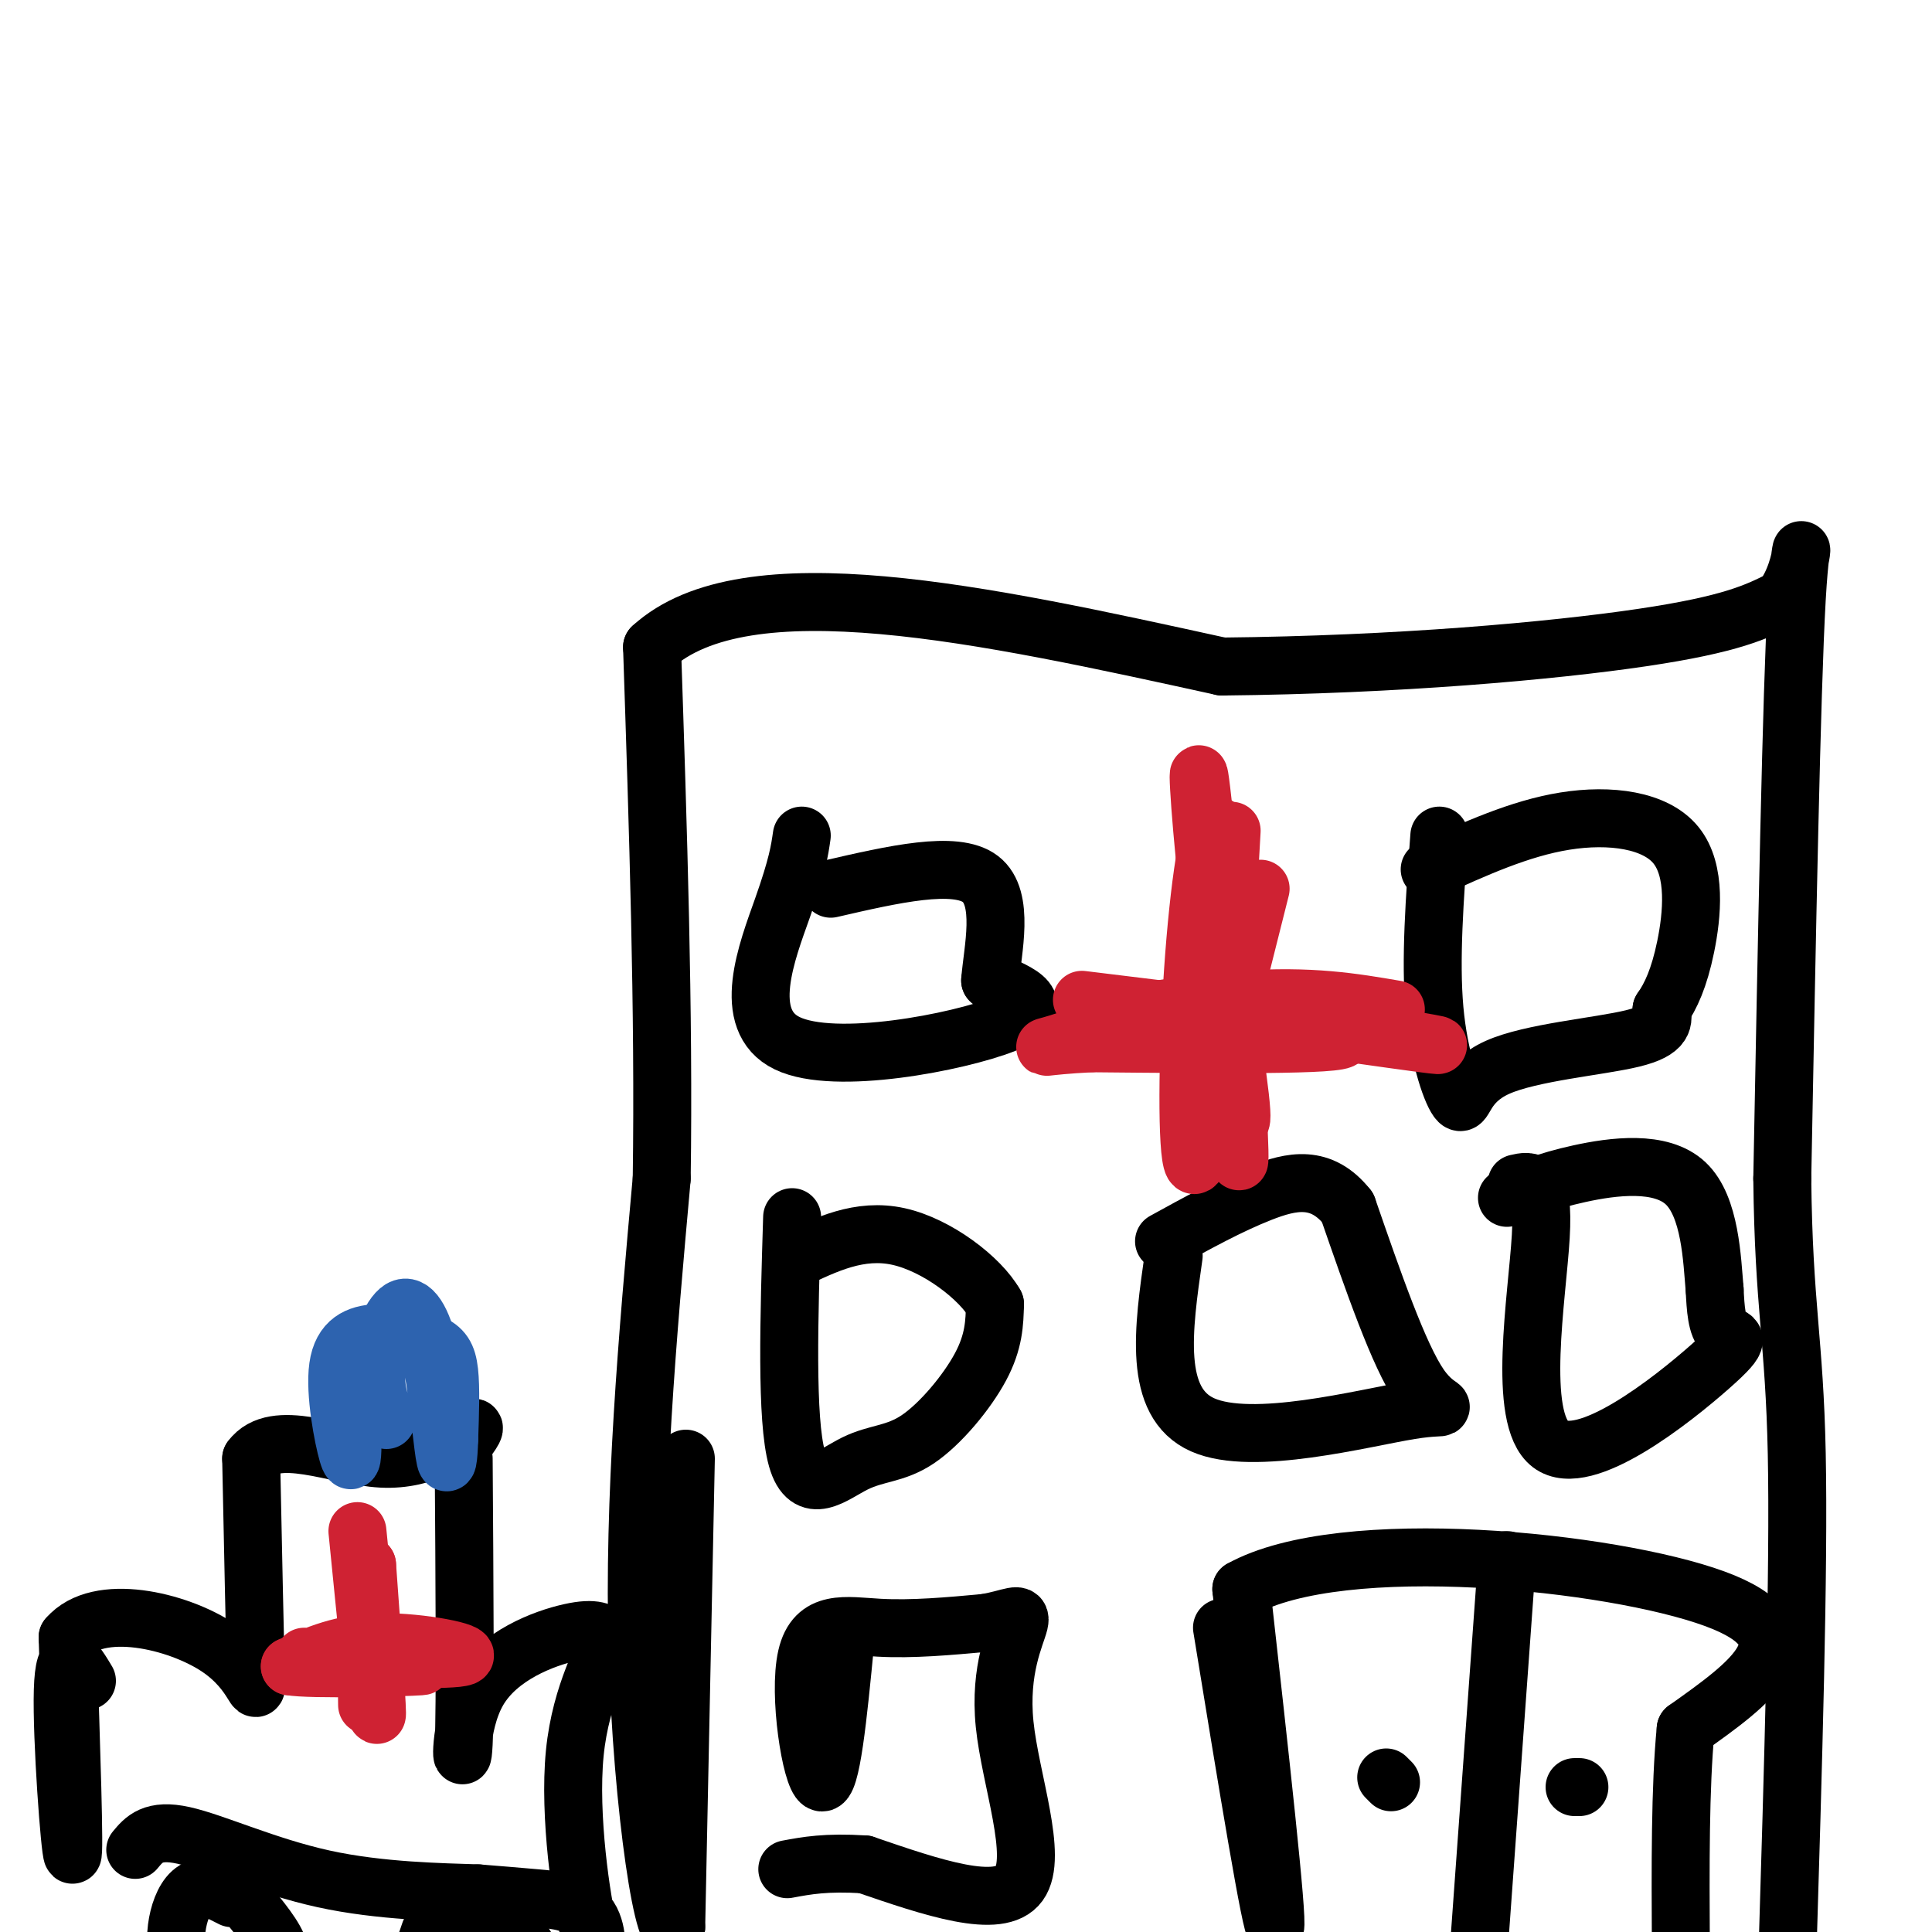
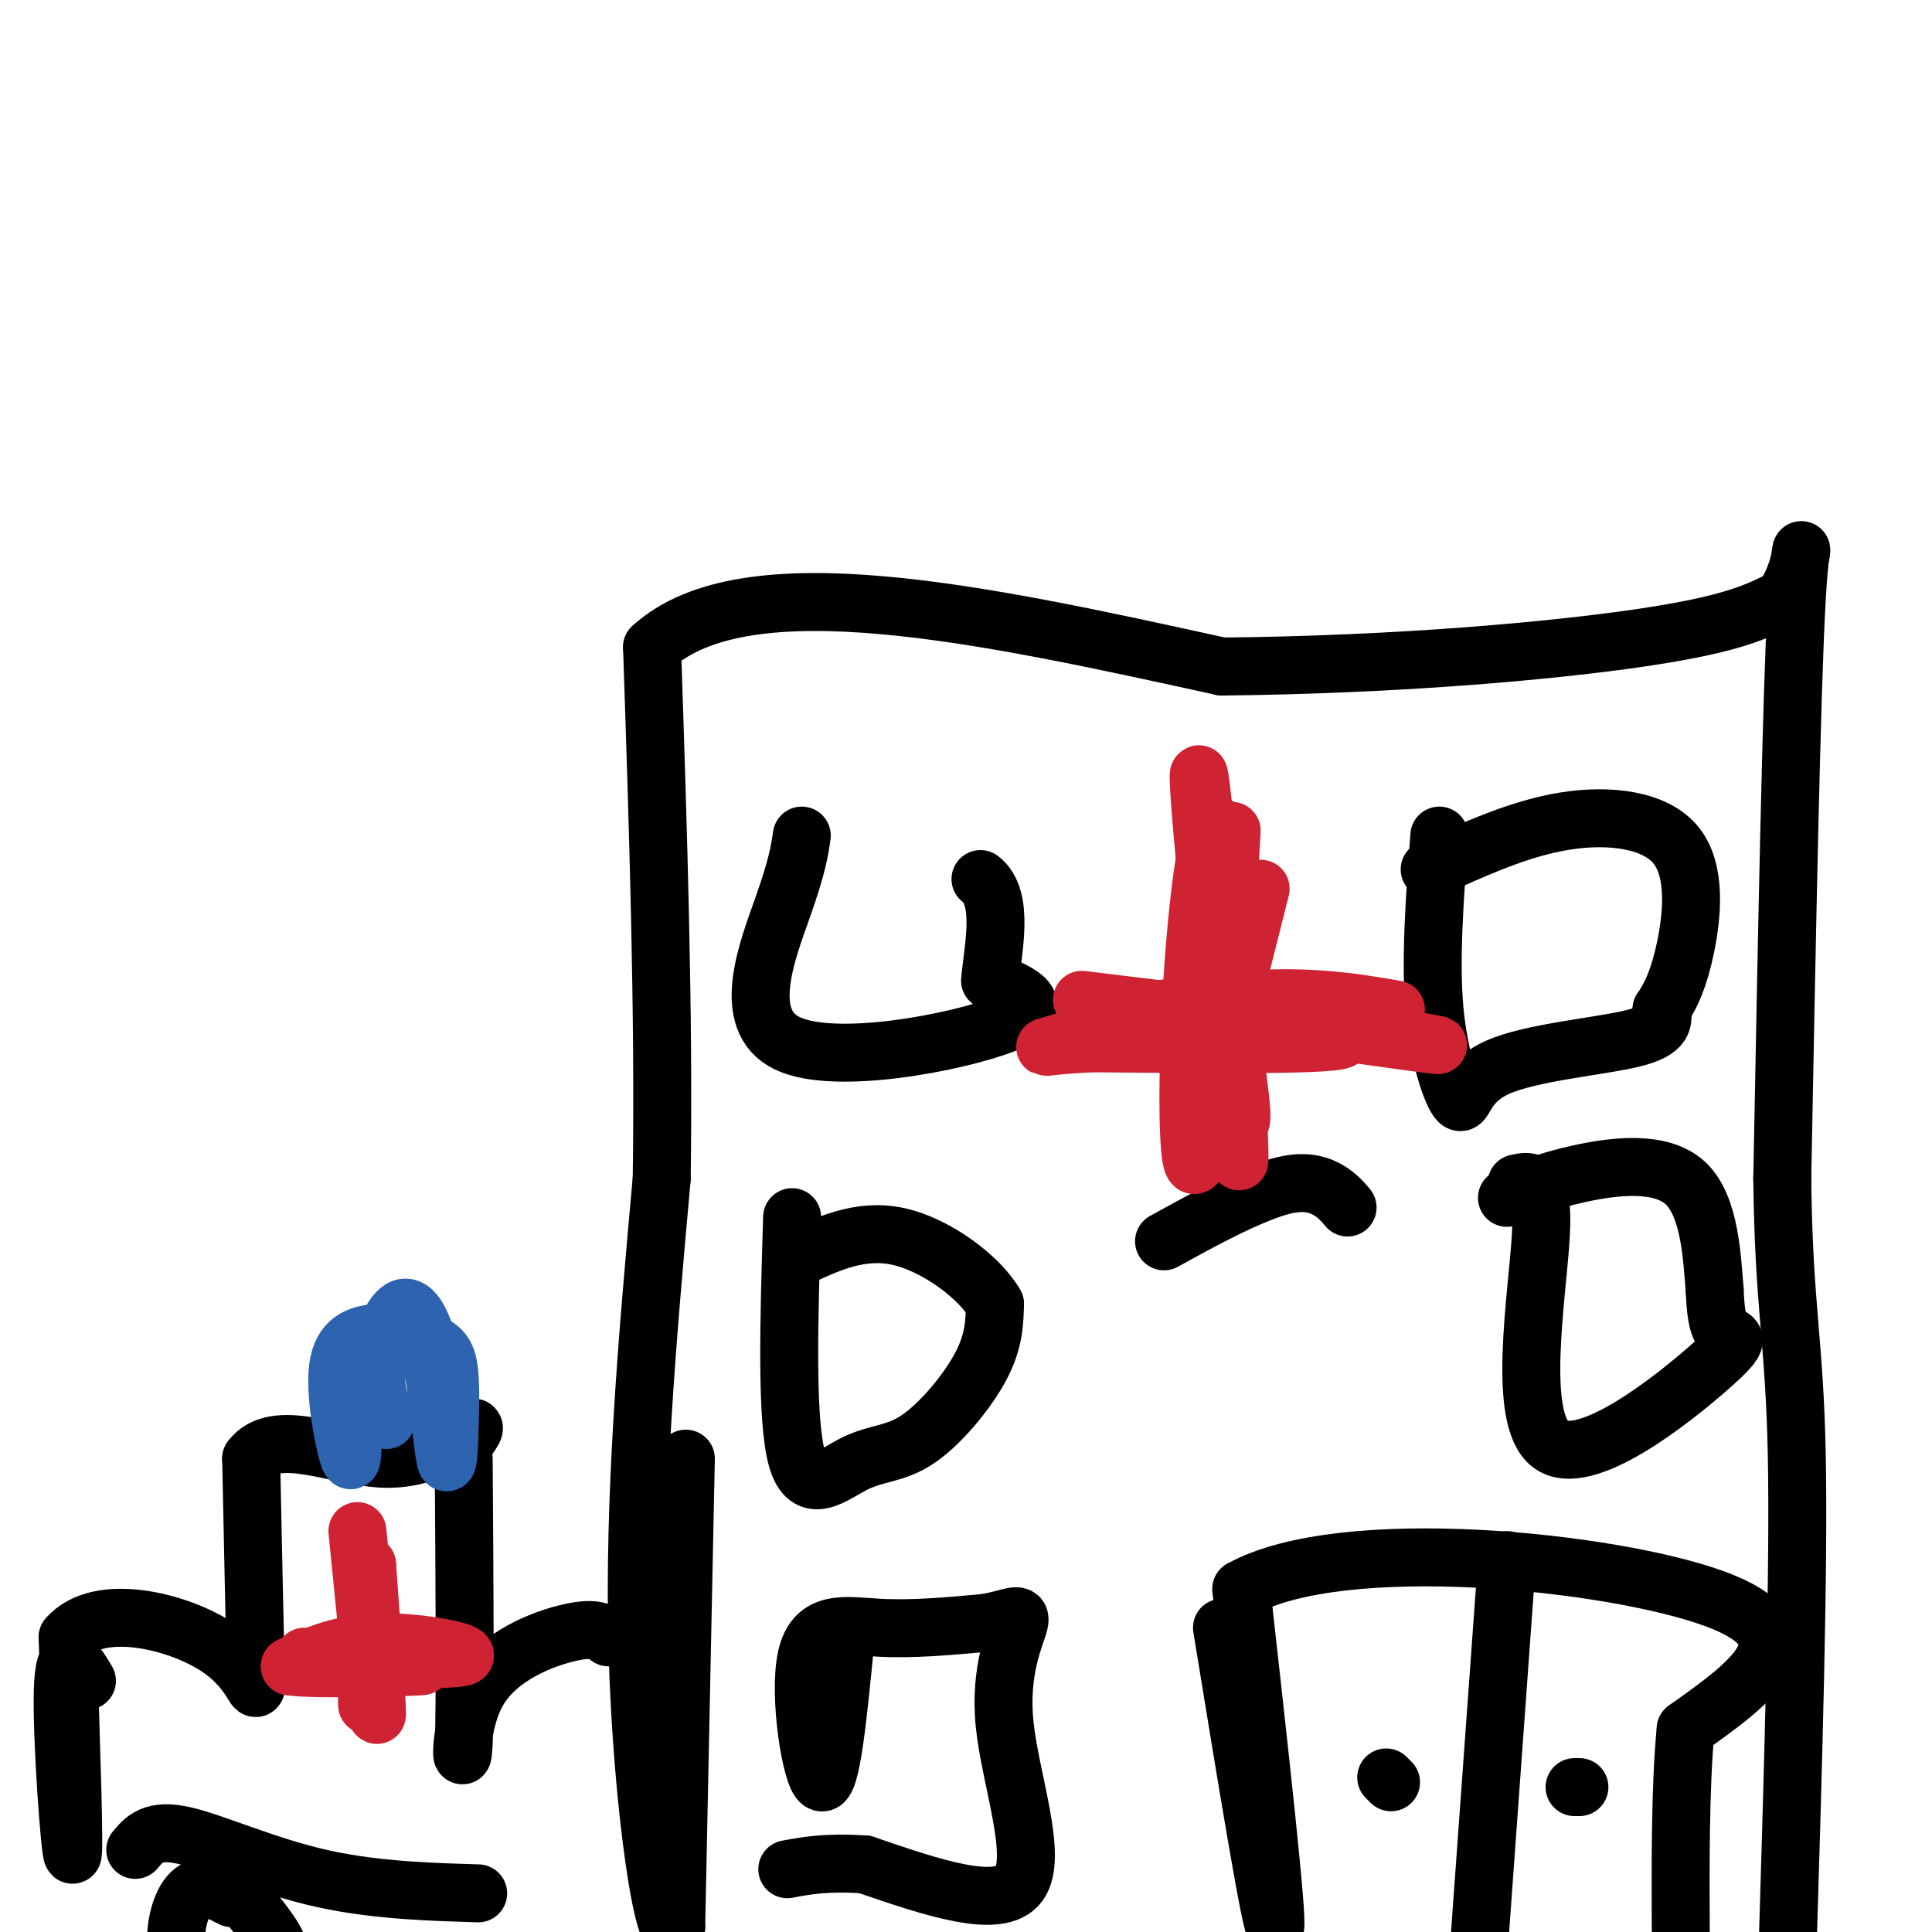
<svg xmlns="http://www.w3.org/2000/svg" viewBox="0 0 400 400" version="1.1">
  <g fill="none" stroke="rgb(0,0,0)" stroke-width="12" stroke-linecap="round" stroke-linejoin="round">
    <path d="M141,311c0.000,0.000 -2.000,1.000 -2,1" />
    <path d="M142,302c0.000,0.000 -2.000,97.000 -2,97" />
    <path d="M140,399c-2.311,6.778 -7.089,-24.778 -8,-57c-0.911,-32.222 2.044,-65.111 5,-98" />
    <path d="M137,244c0.500,-34.667 -0.750,-72.333 -2,-110" />
    <path d="M135,134c19.333,-17.667 68.667,-6.833 118,4" />
    <path d="M253,138c36.400,-0.356 68.400,-3.244 87,-6c18.600,-2.756 23.800,-5.378 29,-8" />
    <path d="M369,124c5.311,-6.578 4.089,-19.022 3,0c-1.089,19.022 -2.044,69.511 -3,120" />
    <path d="M369,244c0.289,26.622 2.511,33.178 3,57c0.489,23.822 -0.756,64.911 -2,106" />
    <path d="M370,407c-0.333,20.833 -0.167,19.917 0,19" />
    <path d="M166,173c-0.446,3.107 -0.893,6.214 -4,15c-3.107,8.786 -8.875,23.250 1,28c9.875,4.750 35.393,-0.214 45,-4c9.607,-3.786 3.304,-6.393 -3,-9" />
-     <path d="M205,203c0.467,-6.156 3.133,-17.044 -2,-21c-5.133,-3.956 -18.067,-0.978 -31,2" />
+     <path d="M205,203c0.467,-6.156 3.133,-17.044 -2,-21" />
    <path d="M164,252c-0.641,20.967 -1.282,41.933 1,50c2.282,8.067 7.488,3.234 12,1c4.512,-2.234 8.330,-1.871 13,-5c4.670,-3.129 10.191,-9.751 13,-15c2.809,-5.249 2.904,-9.124 3,-13" />
    <path d="M206,270c-3.000,-5.356 -12.000,-12.244 -20,-14c-8.000,-1.756 -15.000,1.622 -22,5" />
    <path d="M175,340c-1.458,15.024 -2.917,30.048 -5,29c-2.083,-1.048 -4.792,-18.167 -3,-26c1.792,-7.833 8.083,-6.381 15,-6c6.917,0.381 14.458,-0.310 22,-1" />
    <path d="M204,336c5.321,-0.888 7.622,-2.609 7,0c-0.622,2.609 -4.167,9.549 -3,21c1.167,11.451 7.048,27.415 3,33c-4.048,5.585 -18.024,0.793 -32,-4" />
    <path d="M179,386c-8.000,-0.500 -12.000,0.250 -16,1" />
    <path d="M253,337c5.167,31.667 10.333,63.333 11,62c0.667,-1.333 -3.167,-35.667 -7,-70" />
    <path d="M257,329c20.956,-11.644 76.844,-5.756 98,2c21.156,7.756 7.578,17.378 -6,27" />
    <path d="M349,358c-1.167,12.000 -1.083,28.500 -1,45" />
    <path d="M312,323c0.000,0.000 -6.000,83.000 -6,83" />
    <path d="M327,370c0.000,0.000 -1.000,0.000 -1,0" />
    <path d="M288,369c0.000,0.000 -1.000,-1.000 -1,-1" />
-     <path d="M243,260c-2.179,15.202 -4.357,30.405 6,35c10.357,4.595 33.250,-1.417 43,-3c9.750,-1.583 6.357,1.262 2,-5c-4.357,-6.262 -9.679,-21.631 -15,-37" />
    <path d="M279,250c-5.444,-6.867 -11.556,-5.533 -18,-3c-6.444,2.533 -13.222,6.267 -20,10" />
    <path d="M314,245c2.860,-0.663 5.719,-1.327 5,11c-0.719,12.327 -5.018,37.644 2,43c7.018,5.356 25.351,-9.250 33,-16c7.649,-6.750 4.614,-5.643 3,-7c-1.614,-1.357 -1.807,-5.179 -2,-9" />
    <path d="M355,267c-0.536,-6.190 -0.875,-17.167 -6,-22c-5.125,-4.833 -15.036,-3.524 -22,-2c-6.964,1.524 -10.982,3.262 -15,5" />
    <path d="M298,173c-0.960,12.890 -1.920,25.780 -1,36c0.920,10.220 3.721,17.770 5,19c1.279,1.230 1.037,-3.861 8,-7c6.963,-3.139 21.132,-4.325 28,-6c6.868,-1.675 6.434,-3.837 6,-6" />
    <path d="M344,209c1.904,-2.711 3.665,-6.490 5,-13c1.335,-6.510 2.244,-15.753 -2,-21c-4.244,-5.247 -13.641,-6.499 -23,-5c-9.359,1.499 -18.679,5.750 -28,10" />
  </g>
  <g fill="none" stroke="rgb(207,34,51)" stroke-width="12" stroke-linecap="round" stroke-linejoin="round">
    <path d="M255,172c-0.911,15.978 -1.822,31.956 -1,44c0.822,12.044 3.378,20.156 3,14c-0.378,-6.156 -3.689,-26.578 -7,-47" />
    <path d="M250,183c-1.738,-15.702 -2.583,-31.458 -1,-17c1.583,14.458 5.595,59.131 7,71c1.405,11.869 0.202,-9.065 -1,-30" />
    <path d="M255,207c-0.553,-13.882 -1.437,-33.587 -3,-36c-1.563,-2.413 -3.805,12.466 -5,30c-1.195,17.534 -1.341,37.724 0,40c1.341,2.276 4.171,-13.362 7,-29" />
    <path d="M254,212c2.333,-9.500 4.667,-18.750 7,-28" />
    <path d="M224,207c26.833,3.250 53.667,6.500 54,8c0.333,1.500 -25.833,1.250 -52,1" />
    <path d="M226,216c-10.724,0.544 -11.534,1.404 -7,0c4.534,-1.404 14.413,-5.070 31,-5c16.587,0.070 39.882,3.877 46,5c6.118,1.123 -4.941,-0.439 -16,-2" />
    <path d="M280,214c-15.583,-0.155 -46.542,0.458 -52,-1c-5.458,-1.458 14.583,-4.988 29,-6c14.417,-1.012 23.208,0.494 32,2" />
  </g>
  <g fill="none" stroke="rgb(0,0,0)" stroke-width="12" stroke-linecap="round" stroke-linejoin="round">
    <path d="M18,348c-2.356,-3.933 -4.711,-7.867 -5,2c-0.289,9.867 1.489,33.533 2,34c0.511,0.467 -0.244,-22.267 -1,-45" />
    <path d="M14,339c6.369,-7.405 22.792,-3.417 31,2c8.208,5.417 8.202,12.262 8,6c-0.202,-6.262 -0.601,-25.631 -1,-45" />
    <path d="M52,302c4.869,-6.571 17.542,-0.500 27,0c9.458,0.500 15.702,-4.571 18,-6c2.298,-1.429 0.649,0.786 -1,3" />
    <path d="M96,302c0.179,25.815 0.357,51.631 0,59c-0.357,7.369 -1.250,-3.708 3,-11c4.250,-7.292 13.643,-10.798 19,-12c5.357,-1.202 6.679,-0.101 8,1" />
-     <path d="M126,339c-0.493,3.313 -5.726,11.095 -7,24c-1.274,12.905 1.411,30.933 3,37c1.589,6.067 2.082,0.172 0,-3c-2.082,-3.172 -6.738,-3.621 -11,-4c-4.262,-0.379 -8.131,-0.690 -12,-1" />
    <path d="M99,392c-7.488,-0.262 -20.208,-0.417 -32,-3c-11.792,-2.583 -22.655,-7.595 -29,-9c-6.345,-1.405 -8.173,0.798 -10,3" />
    <path d="M48,393c-2.529,-1.311 -5.057,-2.621 -7,-2c-1.943,0.621 -3.300,3.175 -4,6c-0.700,2.825 -0.743,5.923 0,8c0.743,2.077 2.271,3.134 5,4c2.729,0.866 6.658,1.541 10,1c3.342,-0.541 6.098,-2.297 6,-5c-0.098,-2.703 -3.049,-6.351 -6,-10" />
-     <path d="M89,400c-0.800,2.315 -1.599,4.630 -2,6c-0.401,1.370 -0.403,1.794 3,3c3.403,1.206 10.210,3.193 15,4c4.790,0.807 7.562,0.433 7,-3c-0.562,-3.433 -4.459,-9.924 -8,-13c-3.541,-3.076 -6.726,-2.736 -9,-2c-2.274,0.736 -3.637,1.868 -5,3" />
  </g>
  <g fill="none" stroke="rgb(207,34,51)" stroke-width="12" stroke-linecap="round" stroke-linejoin="round">
    <path d="M74,317c1.833,18.417 3.667,36.833 4,38c0.333,1.167 -0.833,-14.917 -2,-31" />
    <path d="M76,324c-0.333,-0.333 -0.167,14.333 0,29" />
    <path d="M63,343c15.400,0.444 30.800,0.889 33,0c2.200,-0.889 -8.800,-3.111 -17,-3c-8.200,0.111 -13.600,2.556 -19,5" />
    <path d="M60,345c4.156,0.778 24.044,0.222 27,0c2.956,-0.222 -11.022,-0.111 -25,0" />
  </g>
  <g fill="none" stroke="rgb(45,99,175)" stroke-width="12" stroke-linecap="round" stroke-linejoin="round">
    <path d="M73,298c-0.034,3.085 -0.068,6.169 -1,3c-0.932,-3.169 -2.761,-12.592 -2,-18c0.761,-5.408 4.111,-6.800 8,-7c3.889,-0.200 8.316,0.792 11,2c2.684,1.208 3.624,2.631 4,6c0.376,3.369 0.188,8.685 0,14" />
    <path d="M93,298c-0.119,3.932 -0.416,6.761 -1,3c-0.584,-3.761 -1.456,-14.111 -3,-21c-1.544,-6.889 -3.762,-10.316 -6,-9c-2.238,1.316 -4.497,7.376 -5,12c-0.503,4.624 0.748,7.812 2,11" />
  </g>
</svg>